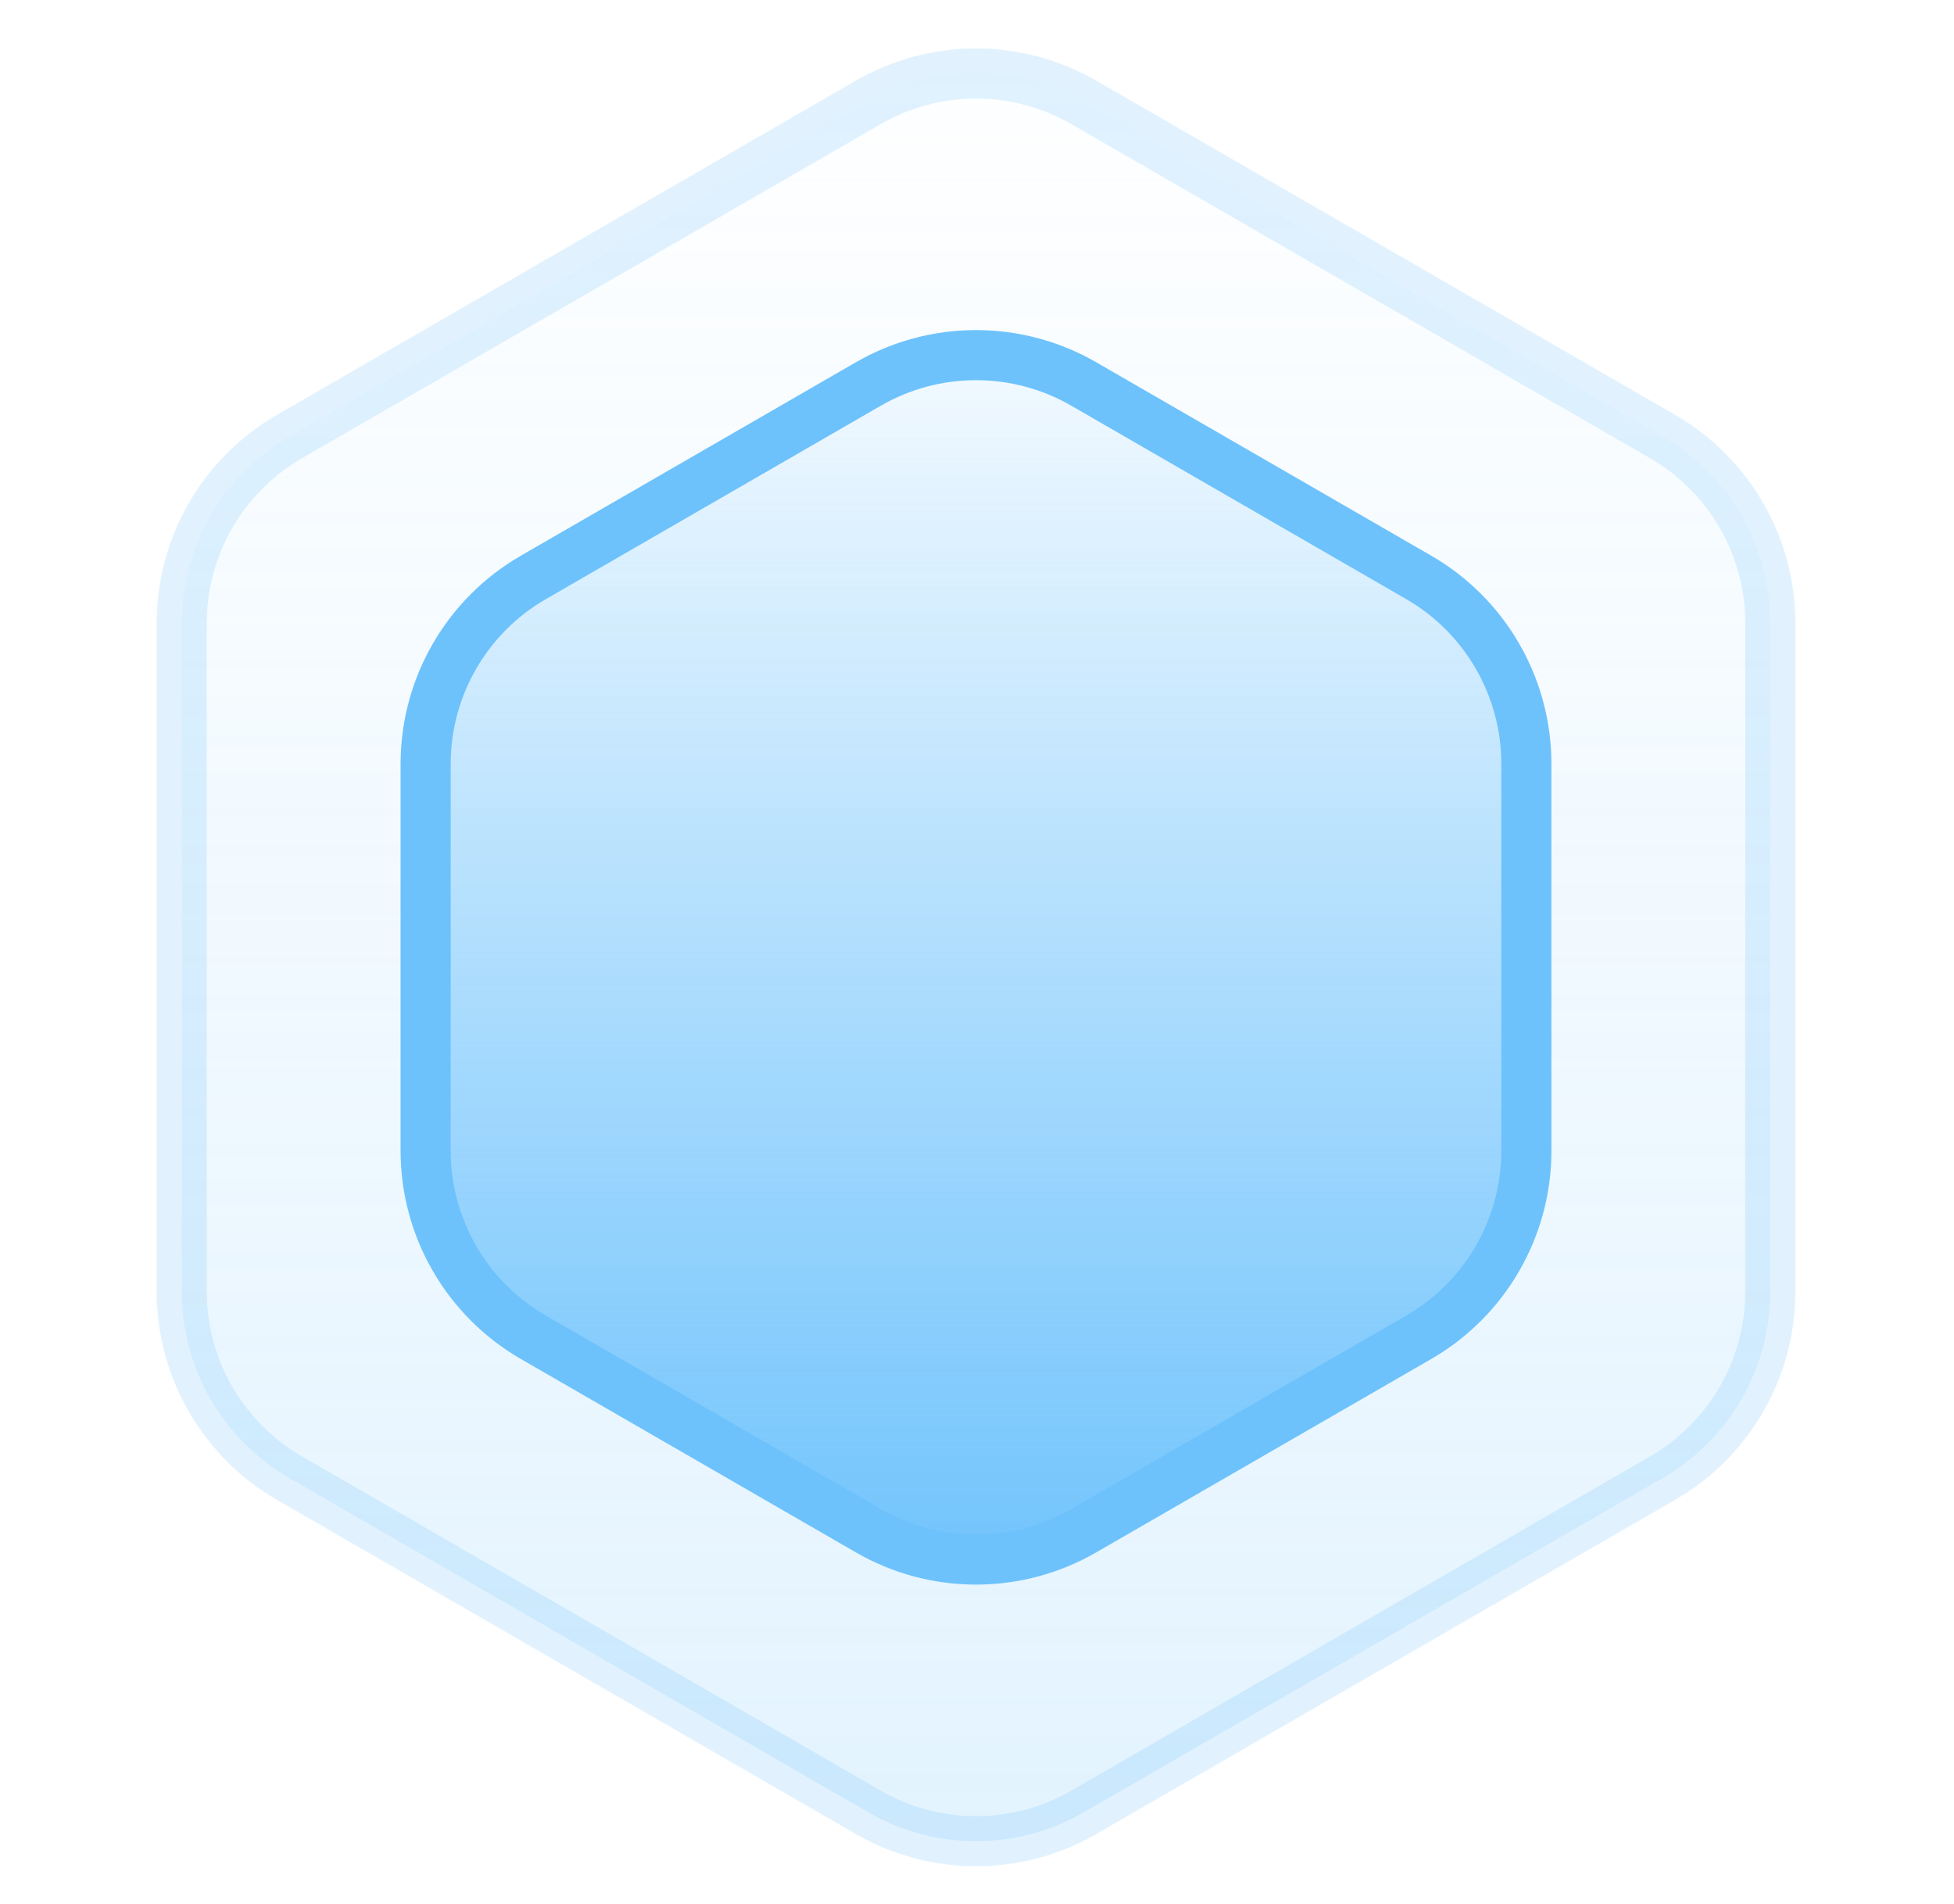
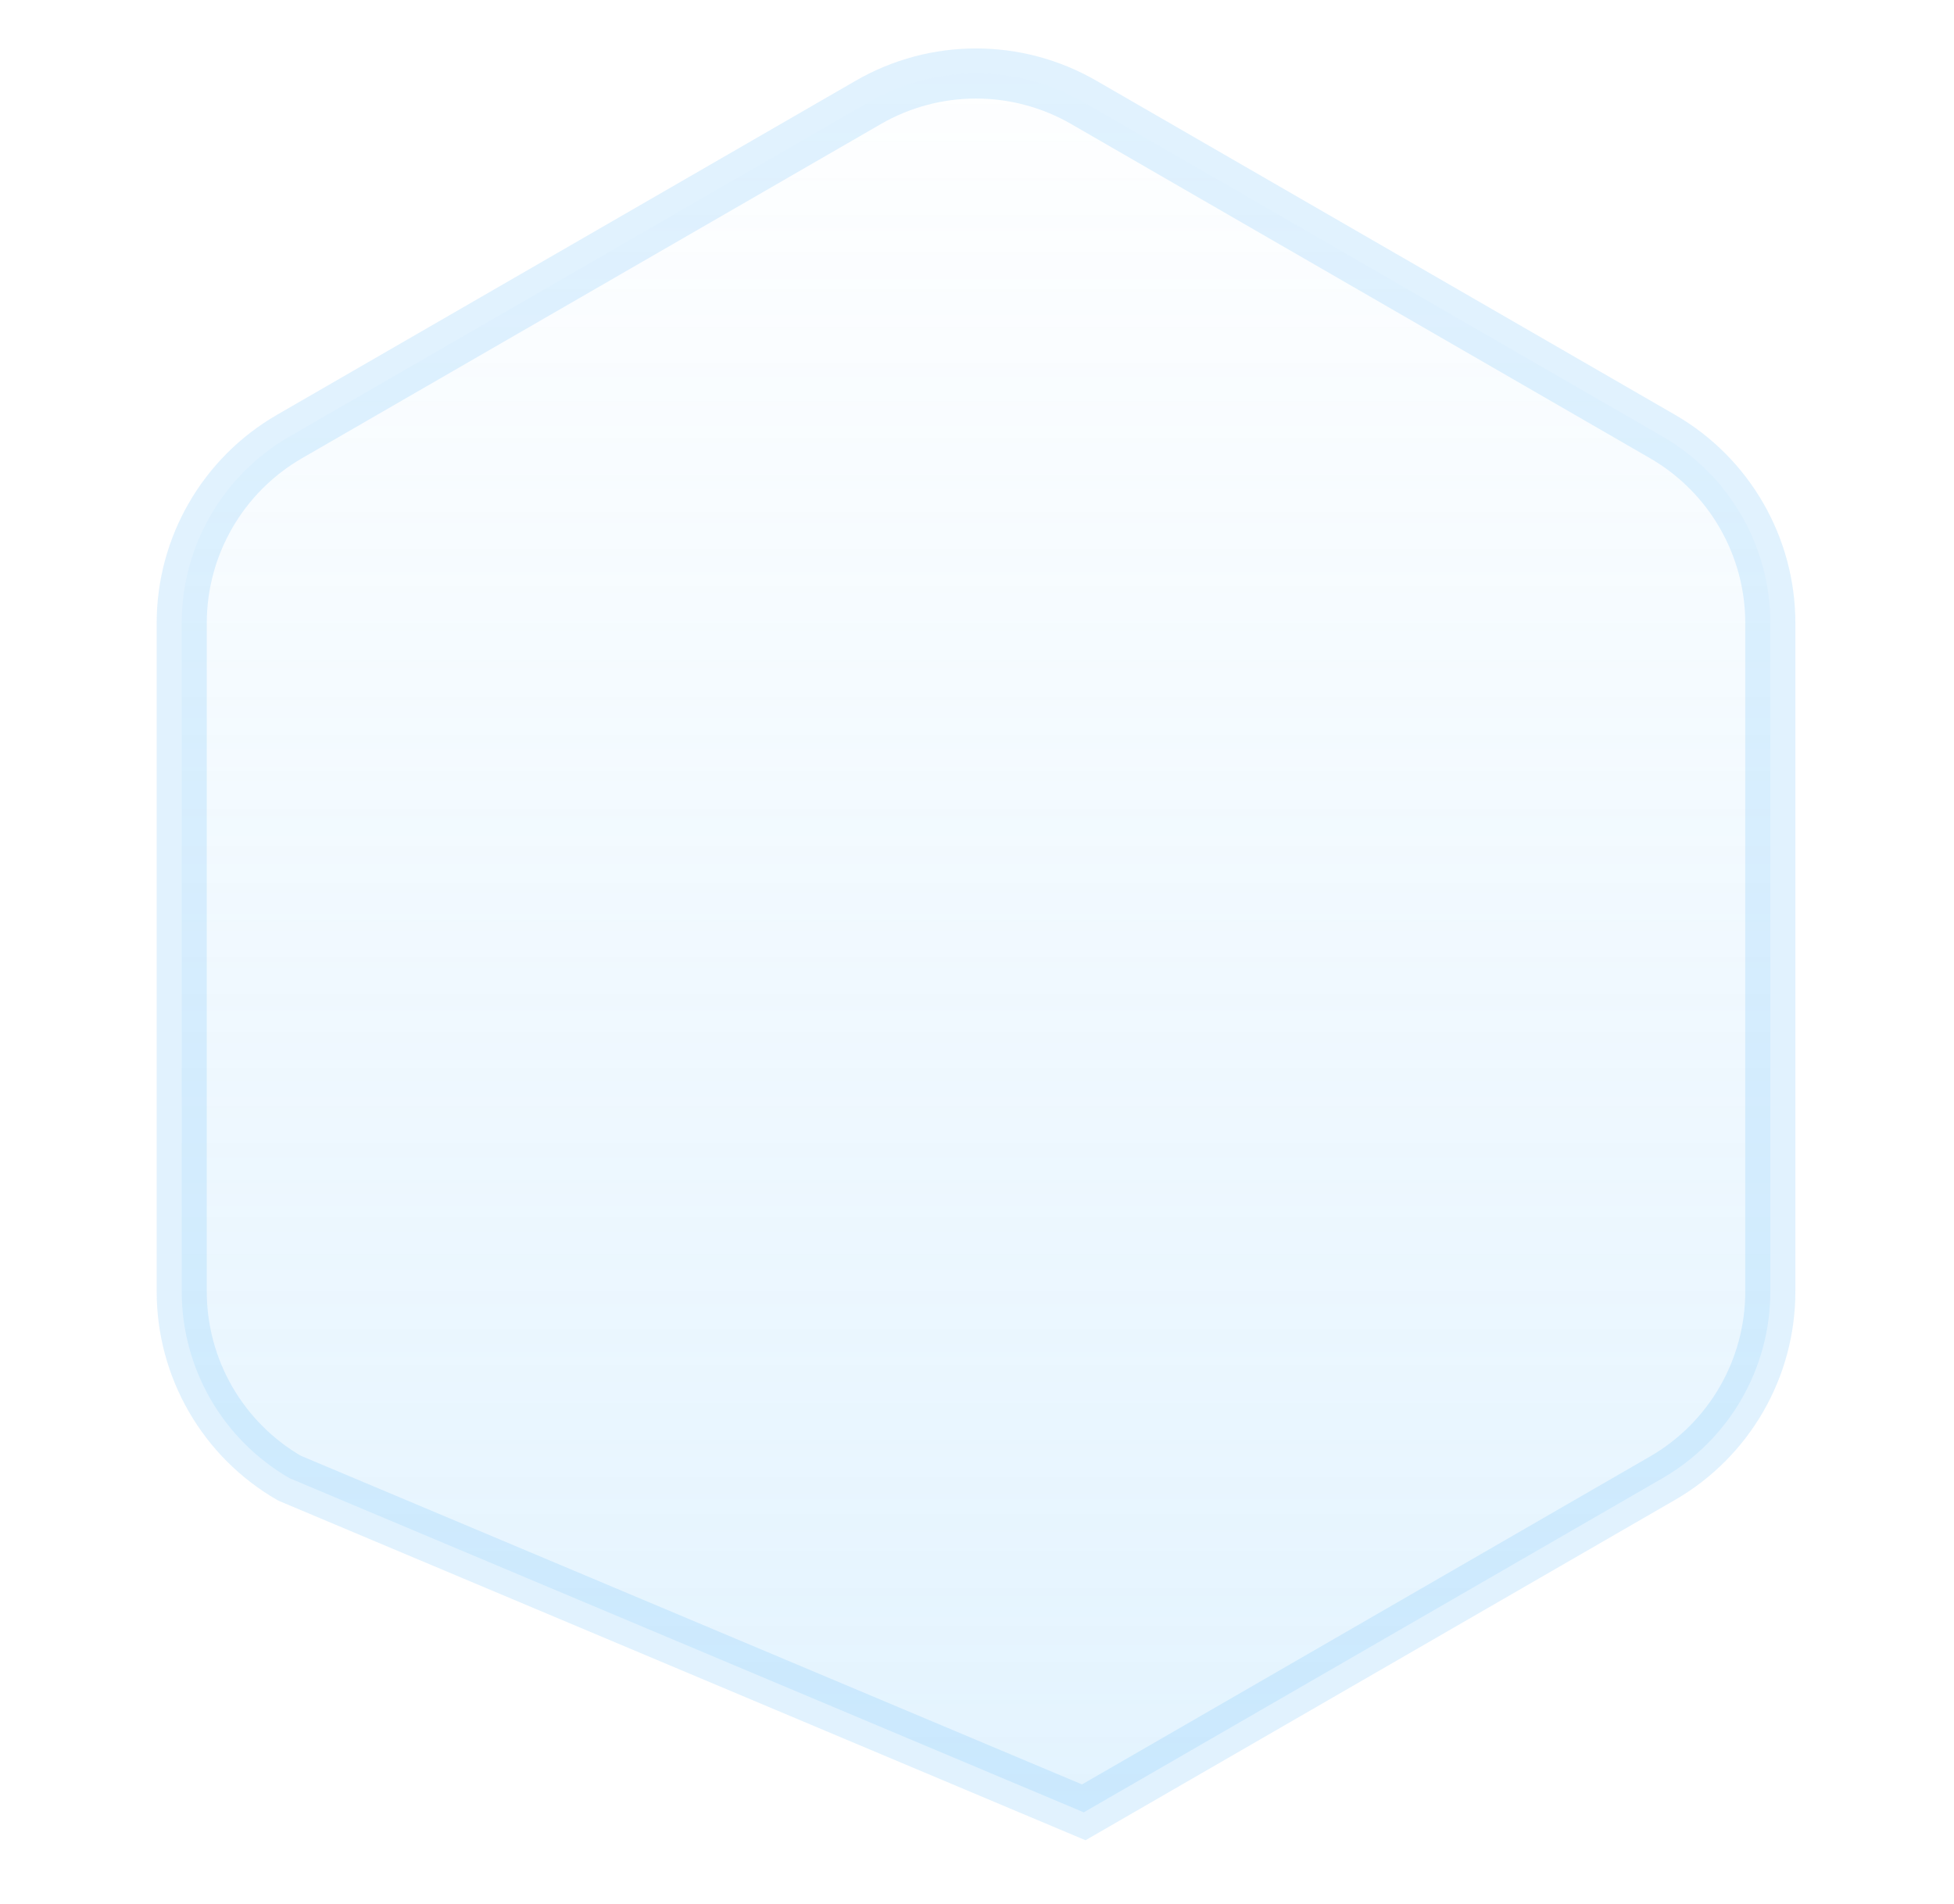
<svg xmlns="http://www.w3.org/2000/svg" width="39" height="38" viewBox="0 0 39 38" fill="none">
-   <path opacity="0.2" d="M17.331 2.043C18.661 1.275 20.3 1.275 21.631 2.043L33.184 8.713C34.514 9.482 35.334 10.901 35.334 12.437V25.777C35.334 27.314 34.514 28.733 33.184 29.502L21.631 36.172C20.3 36.94 18.661 36.94 17.331 36.172L5.777 29.502C4.447 28.733 3.627 27.314 3.627 25.777V12.437C3.627 10.901 4.447 9.482 5.777 8.713L17.331 2.043Z" fill="url(#paint0_linear_6281_2592)" stroke="#6DC2FC" />
-   <path d="M17.331 7.664C18.661 6.896 20.3 6.896 21.631 7.664L28.316 11.524C29.646 12.292 30.465 13.712 30.465 15.248V22.967C30.465 24.503 29.646 25.923 28.316 26.691L21.631 30.55C20.3 31.319 18.661 31.319 17.331 30.55L10.646 26.691C9.315 25.923 8.495 24.503 8.495 22.967V15.248C8.495 13.712 9.315 12.292 10.646 11.524L17.331 7.664Z" fill="url(#paint1_linear_6281_2592)" stroke="#6DC2FC" />
+   <path opacity="0.2" d="M17.331 2.043C18.661 1.275 20.3 1.275 21.631 2.043L33.184 8.713C34.514 9.482 35.334 10.901 35.334 12.437V25.777C35.334 27.314 34.514 28.733 33.184 29.502L21.631 36.172L5.777 29.502C4.447 28.733 3.627 27.314 3.627 25.777V12.437C3.627 10.901 4.447 9.482 5.777 8.713L17.331 2.043Z" fill="url(#paint0_linear_6281_2592)" stroke="#6DC2FC" />
  <defs>
    <linearGradient id="paint0_linear_6281_2592" x1="19.48" y1="0.225" x2="19.48" y2="37.99" gradientUnits="userSpaceOnUse">
      <stop stop-color="#6DC2FC" stop-opacity="0" />
      <stop offset="1" stop-color="#6DC2FC" />
    </linearGradient>
    <linearGradient id="paint1_linear_6281_2592" x1="19.48" y1="5.846" x2="19.48" y2="32.369" gradientUnits="userSpaceOnUse">
      <stop stop-color="#6DC2FC" stop-opacity="0" />
      <stop offset="1" stop-color="#6DC2FC" />
    </linearGradient>
  </defs>
</svg>